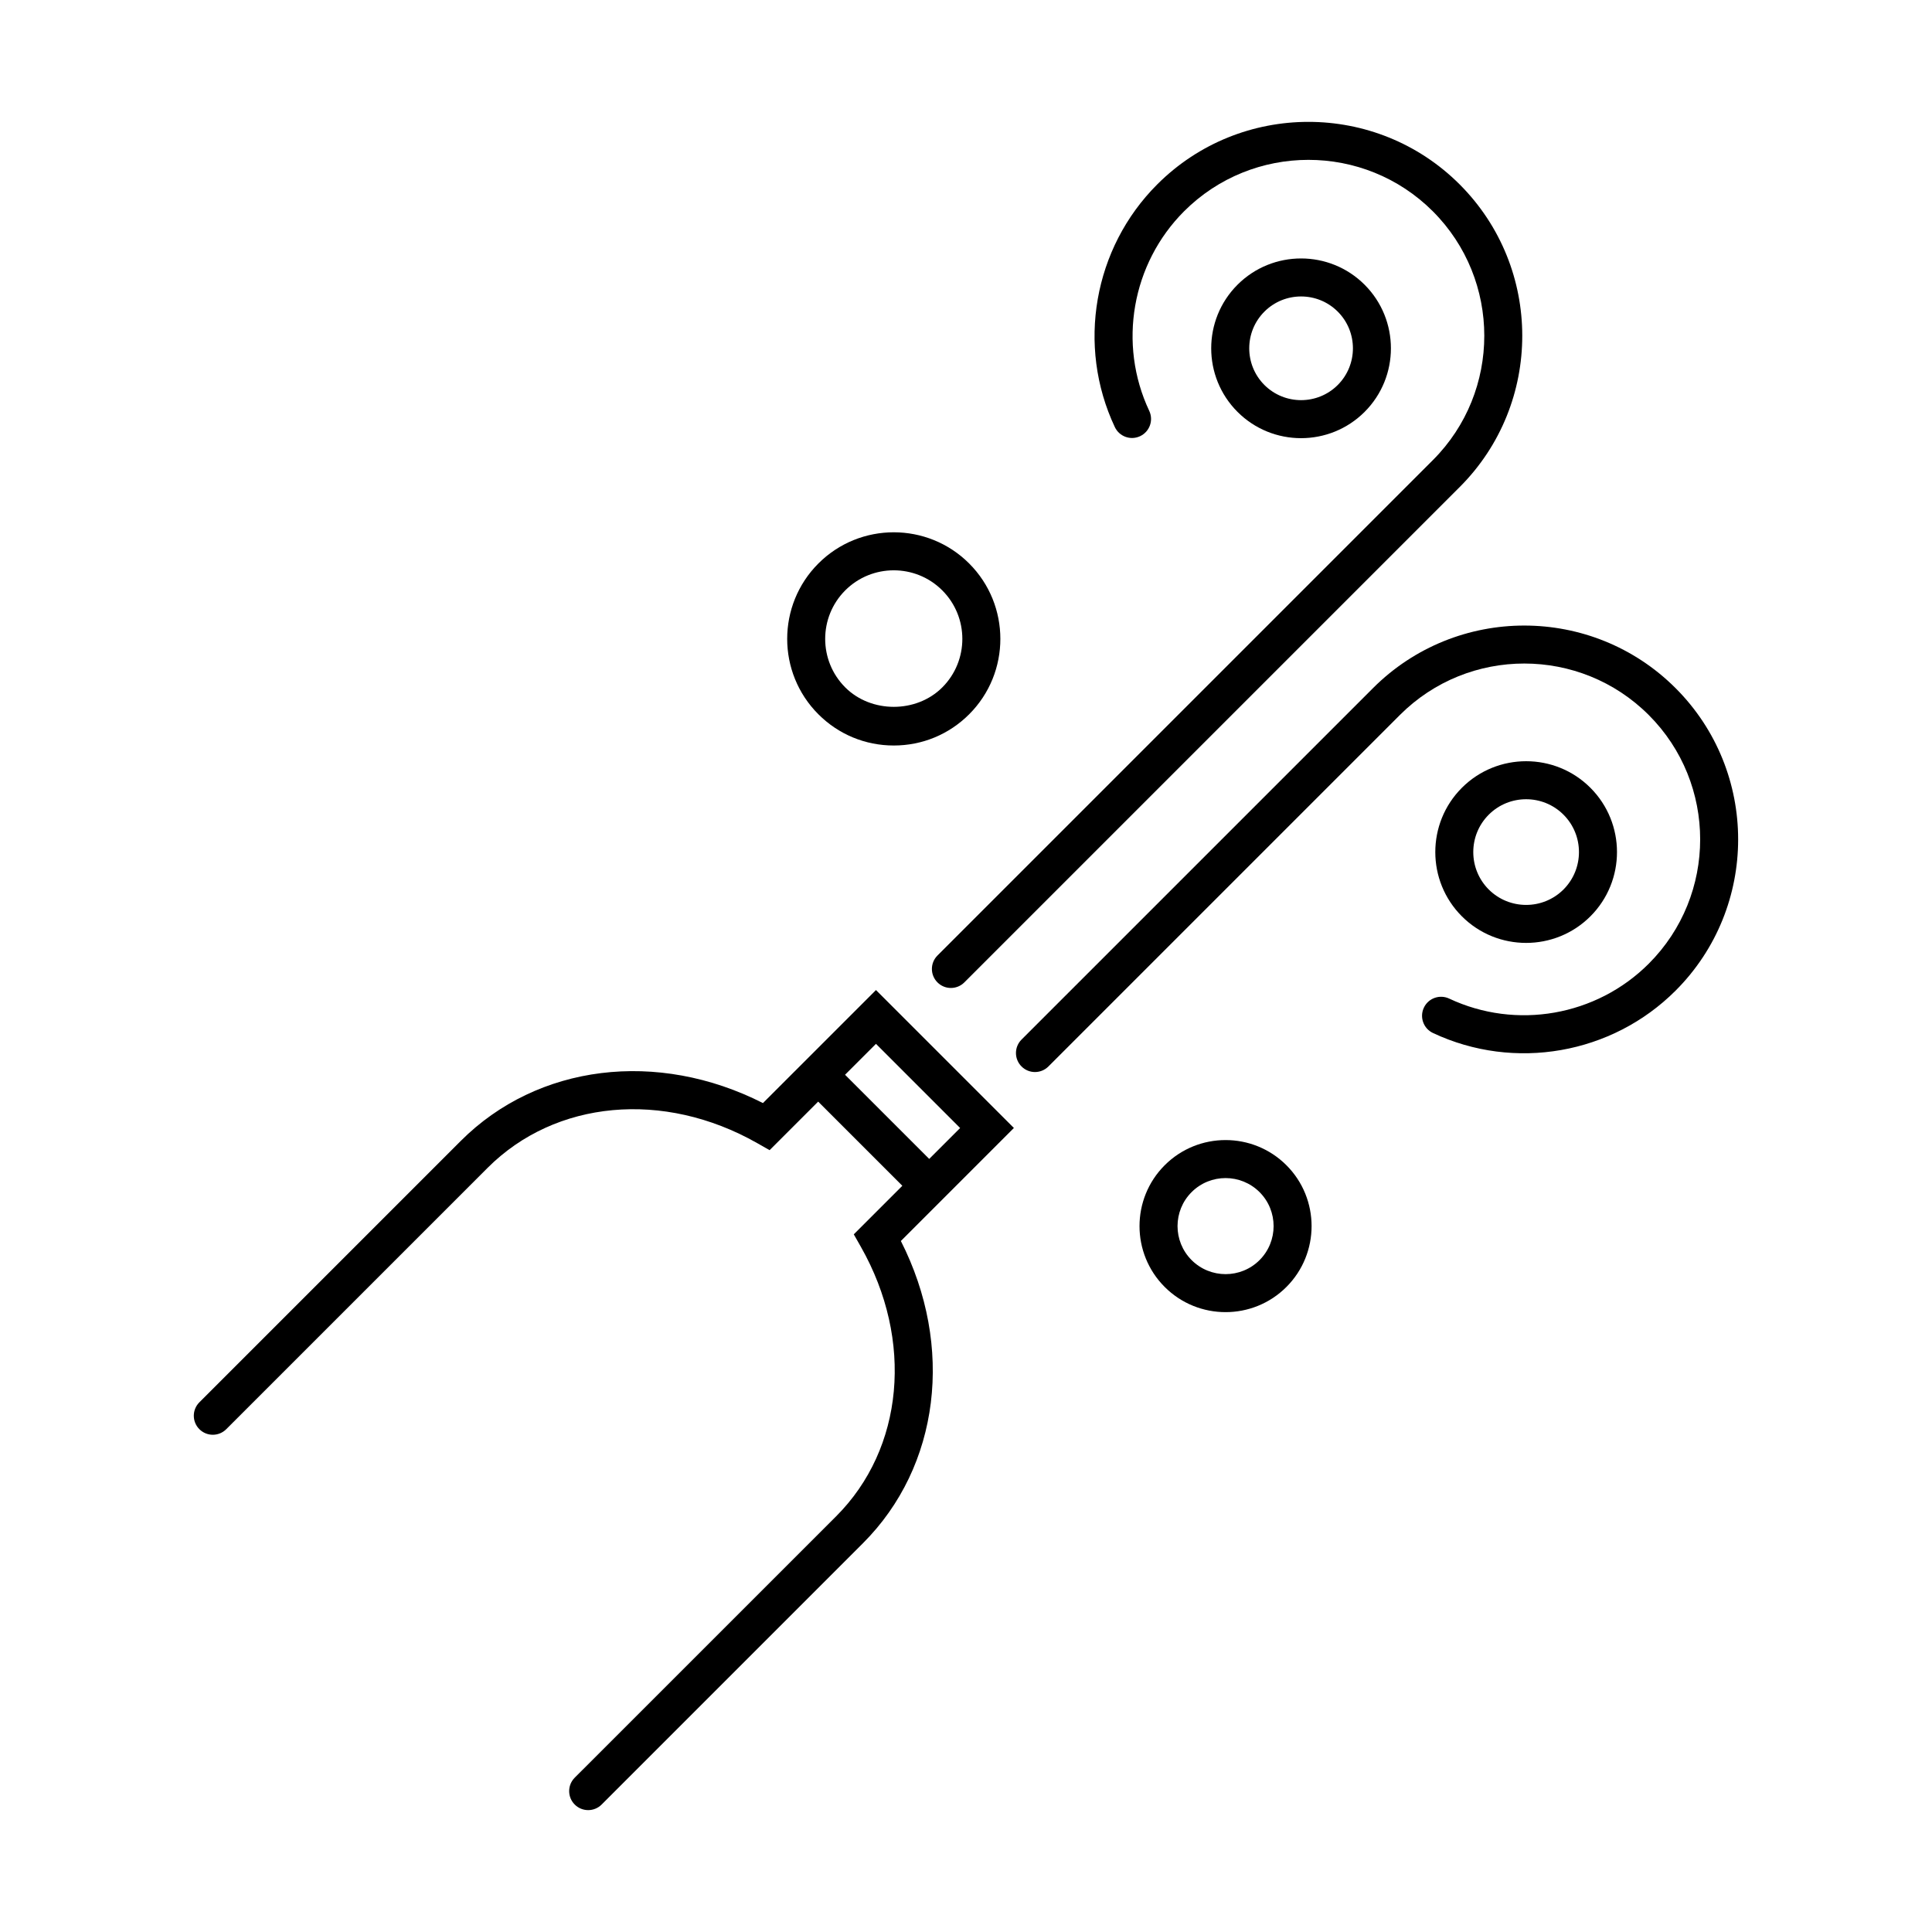
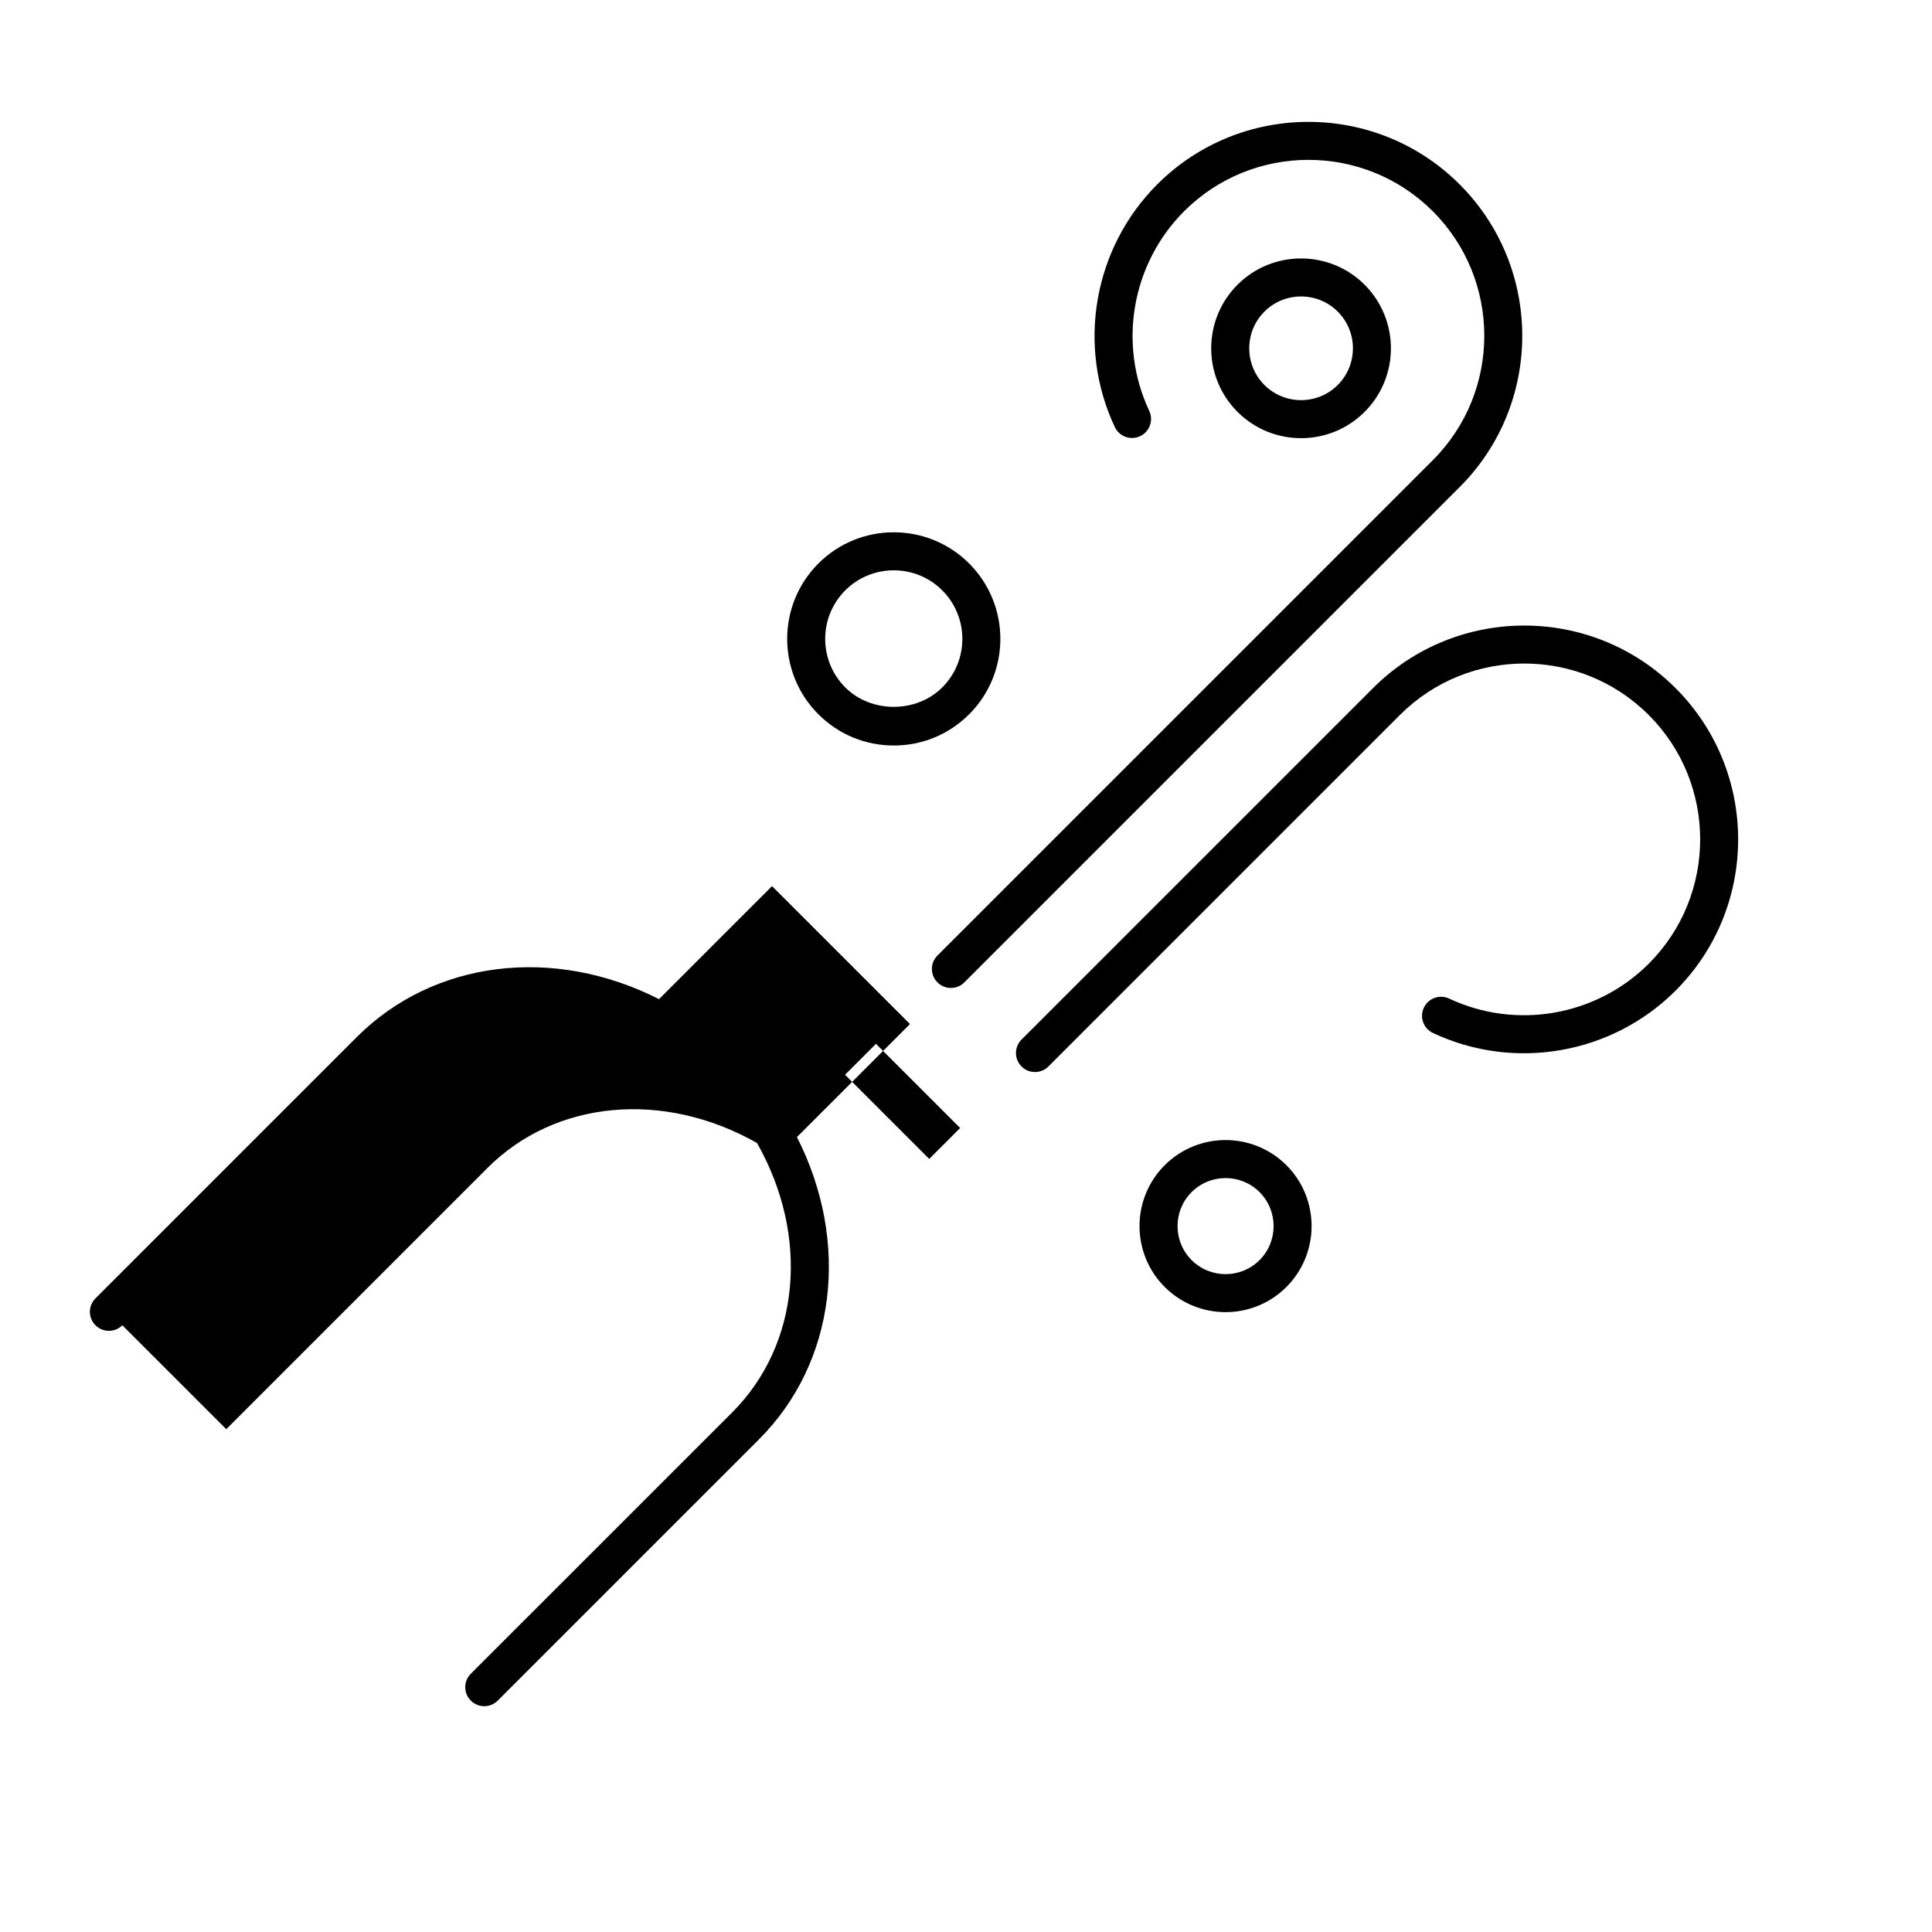
<svg xmlns="http://www.w3.org/2000/svg" fill="#000000" width="800px" height="800px" version="1.1" viewBox="144 144 512 512">
  <g>
-     <path d="m203.96 522.75 69.266-69.266c17.965-17.965 46.652-20.605 71.391-6.574l3.34 1.895 12.867-12.867 22.305 22.305-12.867 12.867 1.895 3.34c14.031 24.73 11.391 53.426-6.574 71.391l-69.27 69.258c-1.969 1.969-1.969 5.16 0 7.125 1.965 1.969 5.16 1.969 7.125 0l69.262-69.262c20.375-20.379 24.223-52.148 10.039-80.086l29.953-29.953-36.551-36.551-29.953 29.953c-27.941-14.184-59.715-10.34-80.086 10.039l-69.262 69.262c-1.969 1.969-1.969 5.16 0 7.125 1.969 1.969 5.156 1.969 7.121 0zm172.18-102.12 22.305 22.305-8.195 8.191-22.305-22.305z" />
+     <path d="m203.96 522.75 69.266-69.266c17.965-17.965 46.652-20.605 71.391-6.574c14.031 24.73 11.391 53.426-6.574 71.391l-69.27 69.258c-1.969 1.969-1.969 5.16 0 7.125 1.965 1.969 5.16 1.969 7.125 0l69.262-69.262c20.375-20.379 24.223-52.148 10.039-80.086l29.953-29.953-36.551-36.551-29.953 29.953c-27.941-14.184-59.715-10.34-80.086 10.039l-69.262 69.262c-1.969 1.969-1.969 5.16 0 7.125 1.969 1.969 5.156 1.969 7.121 0zm172.18-102.12 22.305 22.305-8.195 8.191-22.305-22.305z" />
    <path d="m396 405.82c1.289 0 2.578-0.492 3.562-1.477l131.29-131.29c22.098-22.098 22.082-58.07-0.023-80.18-22.102-22.102-58.059-22.102-80.156 0-16.879 16.879-21.391 42.719-11.234 64.301 1.184 2.519 4.188 3.606 6.707 2.414 2.519-1.184 3.598-4.188 2.414-6.707-8.352-17.75-4.637-39.004 9.238-52.891 18.168-18.168 47.734-18.168 65.91 0 18.184 18.184 18.191 47.762 0.031 65.93l-131.3 131.3c-1.969 1.969-1.969 5.152 0 7.125 0.98 0.984 2.273 1.477 3.562 1.477z" />
    <path d="m418.28 428.1c1.289 0 2.578-0.492 3.562-1.477l93.16-93.16c18.176-18.172 47.75-18.156 65.934 0.023 18.168 18.168 18.168 47.734 0 65.902-13.879 13.879-35.137 17.594-52.891 9.246-2.519-1.184-5.523-0.105-6.707 2.414-1.184 2.519-0.105 5.523 2.414 6.707 21.594 10.156 47.43 5.637 64.301-11.234 22.098-22.098 22.098-58.055 0-80.152-22.113-22.117-58.078-22.121-80.18-0.023l-93.156 93.152c-1.969 1.969-1.969 5.152 0 7.125 0.988 0.984 2.273 1.477 3.562 1.477z" />
    <path d="m505.64 253.15c9.289-9.289 9.289-24.398 0-33.691-9.289-9.289-24.398-9.289-33.691 0-9.289 9.289-9.289 24.398 0 33.691 4.644 4.644 10.742 6.969 16.844 6.969 6.102 0 12.203-2.324 16.848-6.969zm-26.559-26.566c2.68-2.68 6.195-4.019 9.719-4.019 3.523 0 7.039 1.34 9.719 4.019 5.359 5.359 5.359 14.082 0 19.441-5.356 5.356-14.082 5.356-19.438 0-5.359-5.359-5.359-14.082 0-19.441z" />
-     <path d="m548.44 393.88c6.172 0 12.34-2.348 17.035-7.043 9.391-9.391 9.391-24.672 0-34.062-9.387-9.391-24.668-9.391-34.062 0-9.391 9.391-9.391 24.672 0 34.062 4.691 4.695 10.859 7.043 17.027 7.043zm-9.91-33.977c2.731-2.731 6.316-4.098 9.91-4.098 3.586 0 7.176 1.367 9.906 4.098 5.461 5.461 5.461 14.348 0 19.816-5.465 5.461-14.348 5.457-19.816 0-5.461-5.469-5.461-14.355 0-19.816z" />
    <path d="m400.84 293.33c-11.02-11.02-28.949-11.023-39.961 0-11.02 11.02-11.02 28.945 0 39.961 5.336 5.34 12.434 8.277 19.98 8.277 7.551 0 14.645-2.938 19.98-8.277 11.02-11.016 11.02-28.941 0-39.961zm-7.125 32.84c-6.863 6.867-18.844 6.871-25.715 0-7.09-7.09-7.09-18.621 0-25.715 3.547-3.547 8.203-5.316 12.855-5.316 4.656 0 9.316 1.773 12.855 5.316 7.094 7.094 7.094 18.625 0.004 25.715z" />
    <path d="m468.79 491.73c5.84 0 11.68-2.223 16.125-6.672 8.891-8.898 8.891-23.367 0-32.258-8.898-8.898-23.367-8.891-32.258 0-8.898 8.891-8.898 23.367 0 32.258 4.449 4.453 10.293 6.672 16.133 6.672zm-9.004-31.805c2.484-2.484 5.742-3.723 9.008-3.723 3.258 0 6.519 1.246 9.004 3.723 4.961 4.969 4.961 13.043 0 18.012-4.957 4.961-13.039 4.969-18.012 0-4.969-4.969-4.969-13.047 0-18.012z" />
  </g>
</svg>